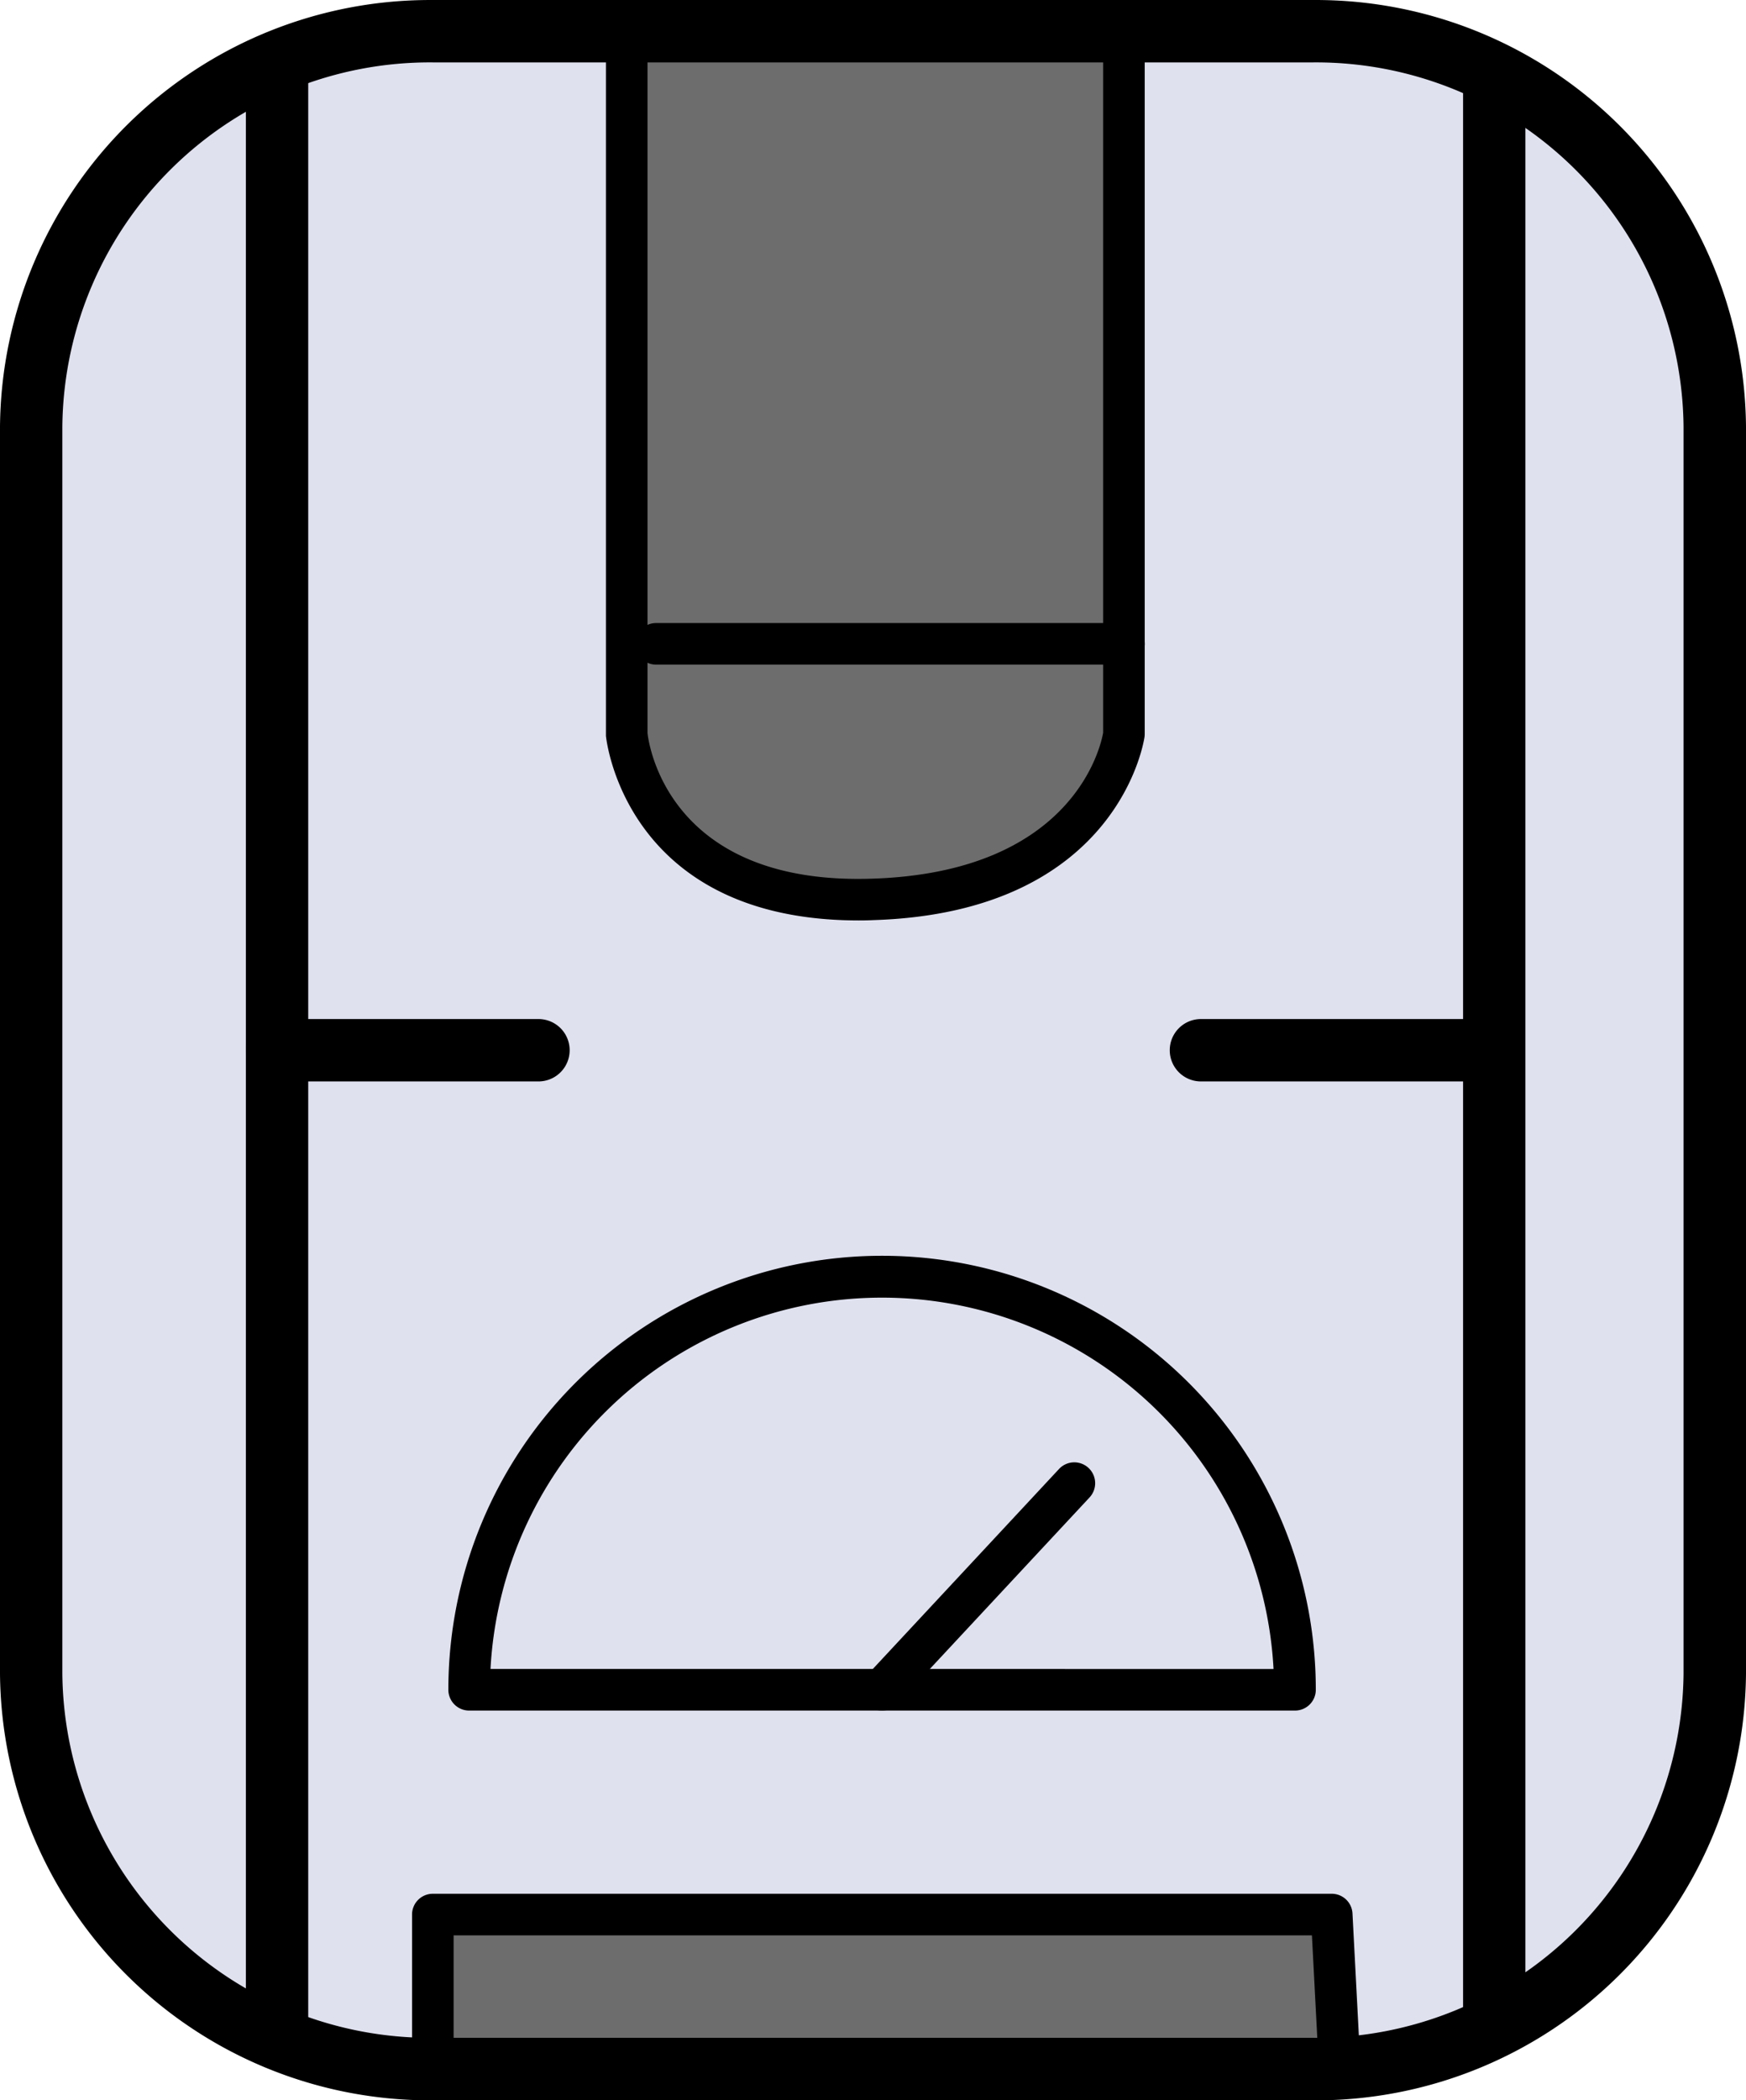
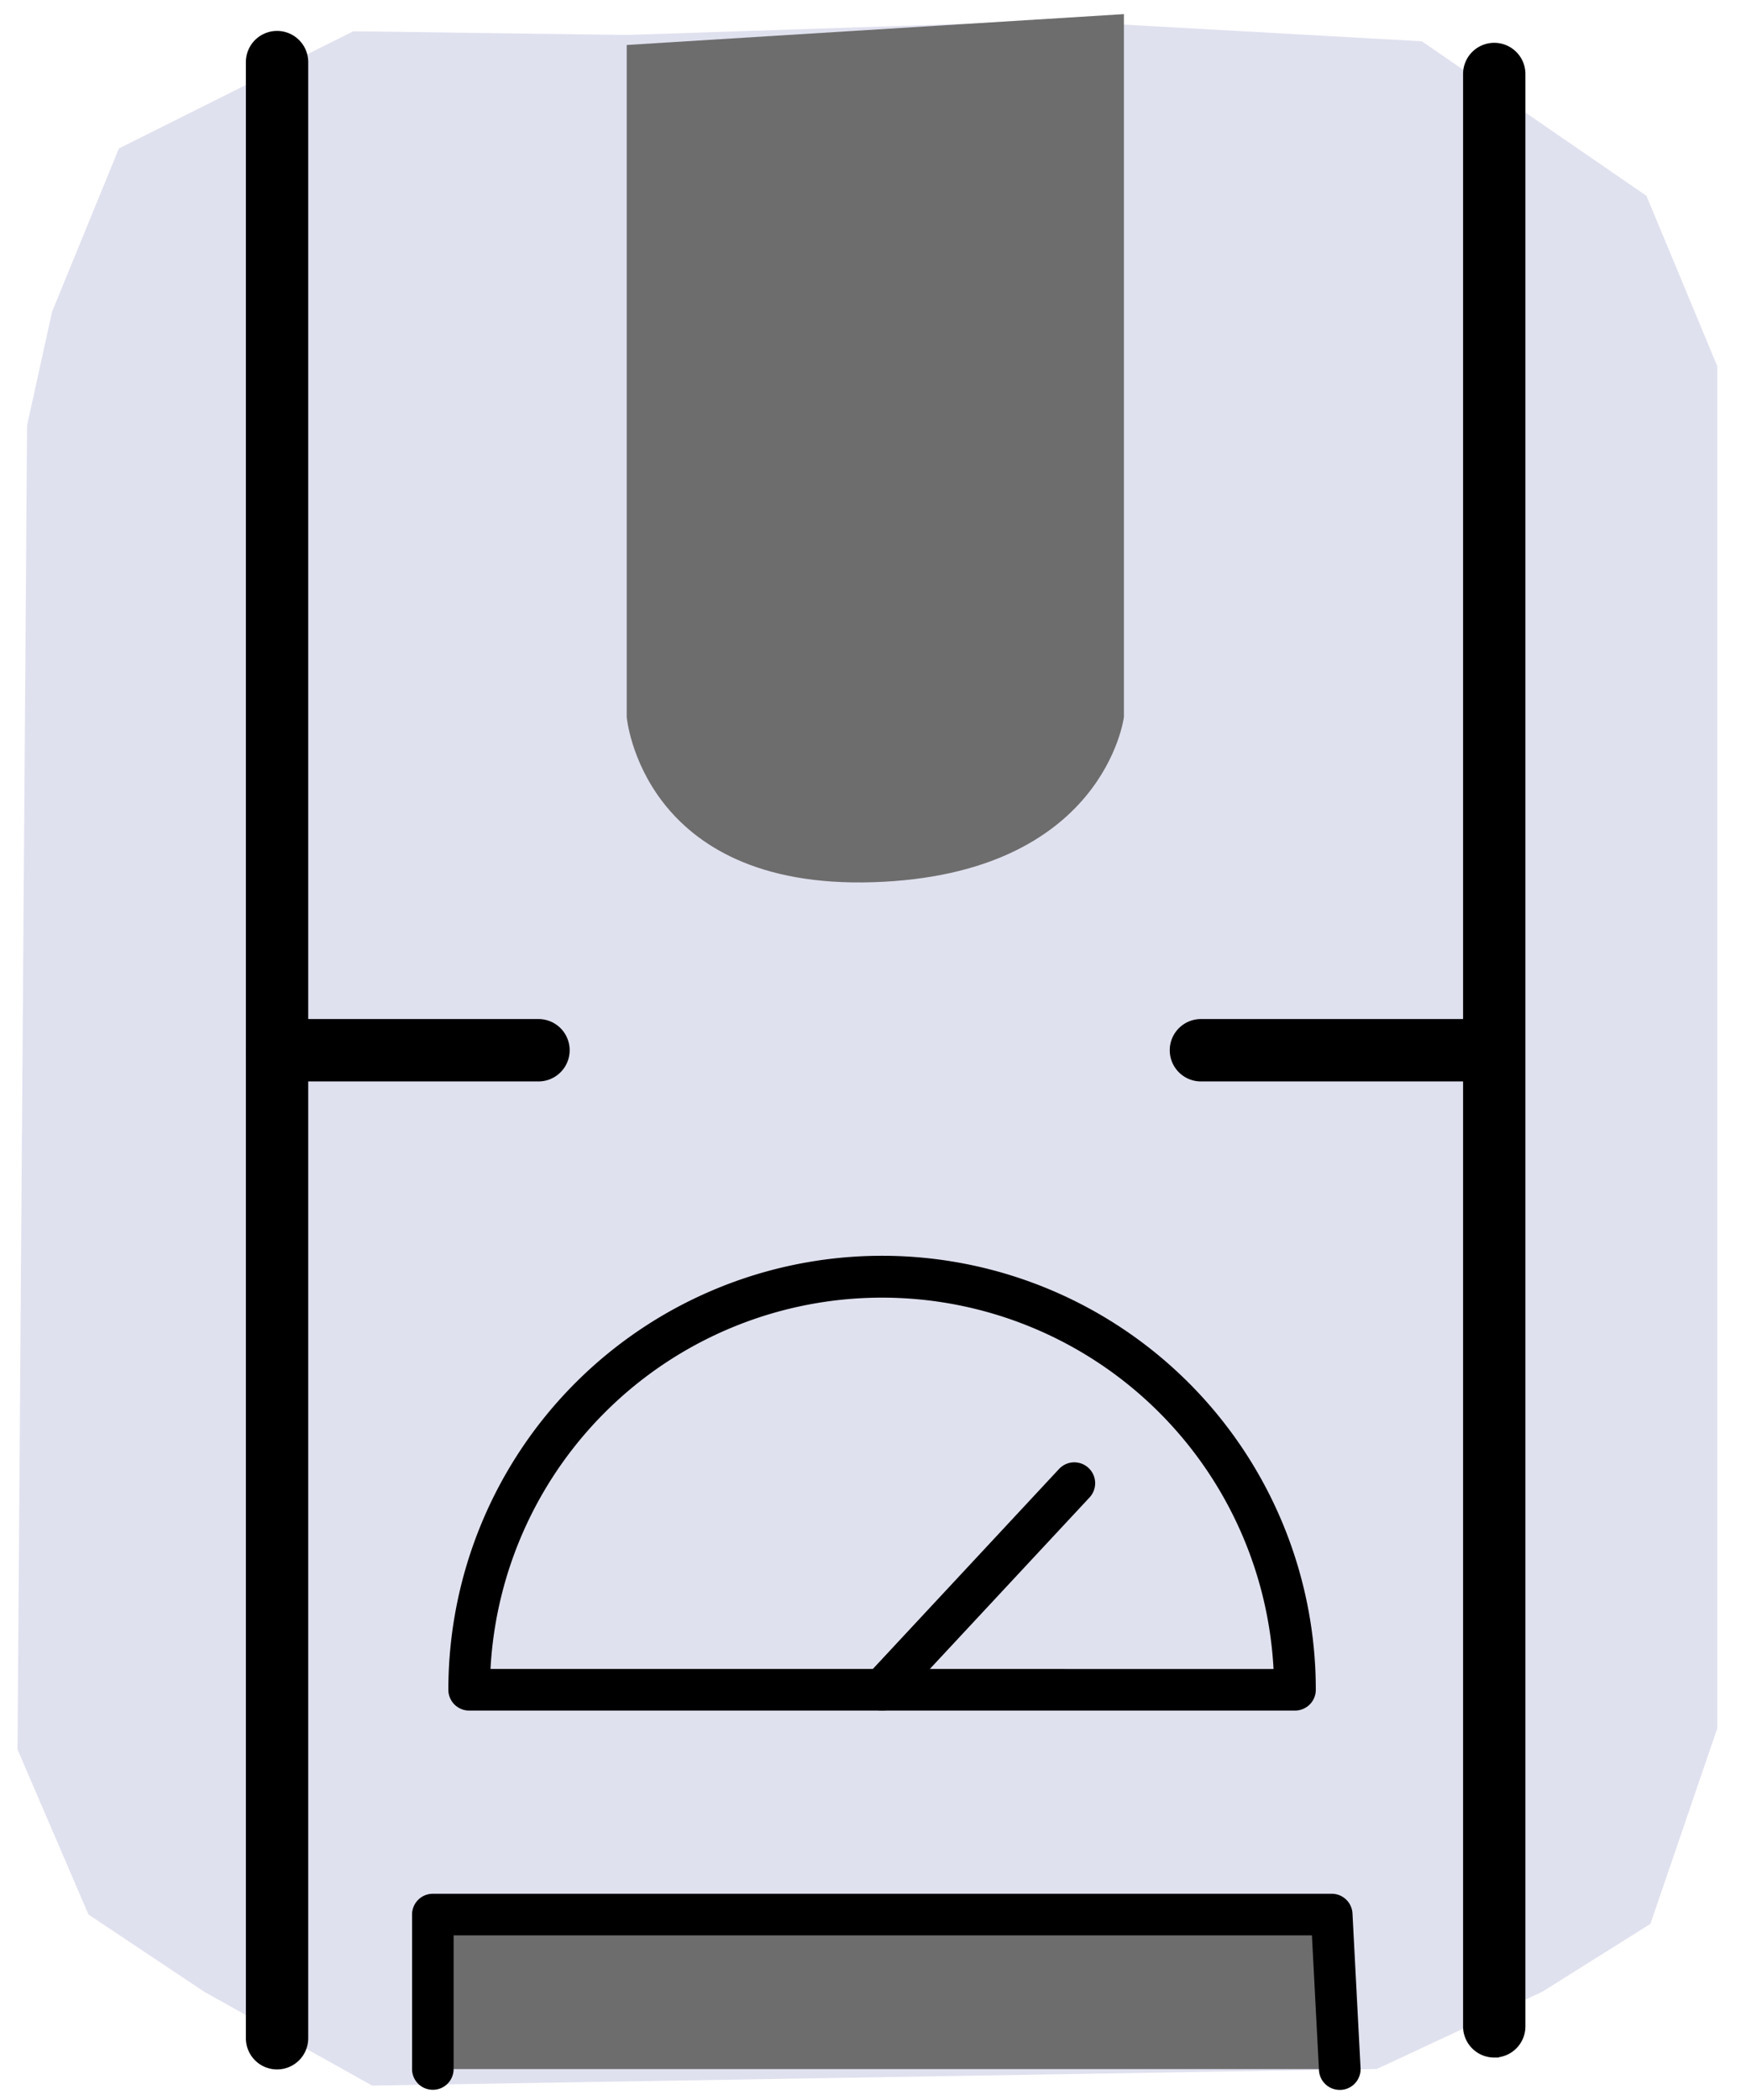
<svg xmlns="http://www.w3.org/2000/svg" width="84.014" height="101" viewBox="0 0 84.014 101">
  <g id="water-heater" transform="translate(0.5 0.501)">
    <path id="Path_14046" data-name="Path 14046" d="M29.826,1.428,16.67,1.251,5.391,6.885,2.175,14.738.972,20.2.512,83.876l3.416,7.937L9.5,95.529l8.078,4.511,48.344-.8,7.963-3.715,5.2-3.261,3.217-9.4V17.354L78.893,9.163,68.087,1.732,50.455.746Z" transform="translate(-0.17 -0.248)" fill="#e0e1ef" />
    <path id="Path_14047" data-name="Path 14047" d="M18.7,99.251a1,1,0,0,1-1-1V3.223a1,1,0,0,1,2,0V98.248A1,1,0,0,1,18.7,99.251Zm58.569-.571a1,1,0,0,1-1-1V3.795a1,1,0,0,1,2,0V97.678A1,1,0,0,1,77.264,98.68Z" transform="translate(-5.869 -0.737)" stroke="#000" stroke-width="1" />
    <path id="Path_14048" data-name="Path 14048" d="M31.28,75.322H18.7a1,1,0,0,1,0-2H31.28a1,1,0,0,1,0,2Zm44.46,0H63.155a1,1,0,0,1,0-2H75.739a1,1,0,0,1,0,2Z" transform="translate(-5.869 -24.319)" stroke="#000" stroke-width="1" />
    <path id="Path_14049" data-name="Path 14049" d="M30.408,144.443v-7.431H73.665l.388,7.431" transform="translate(-10.086 -45.446)" fill="#6d6d6d" />
    <path id="Path_14050" data-name="Path 14050" d="M73.554,129.722a1,1,0,0,1-1-.95l-.339-6.483h-41.3v6.428a1,1,0,1,1-2,0v-7.428a1,1,0,0,1,1-1H73.167a1,1,0,0,1,1,.95l.388,7.43a1,1,0,0,1-.949,1.053ZM71.4,111.48H31.662a1,1,0,0,1-1-1,20.87,20.87,0,0,1,41.74,0A1,1,0,0,1,71.4,111.48Zm-38.706-2H70.368a18.866,18.866,0,0,0-37.678,0Z" transform="translate(-9.588 -29.723)" />
    <path id="Path_14051" data-name="Path 14051" d="M62.257,116.411a1,1,0,0,1-.735-1.685l9.253-9.932a1,1,0,0,1,1.47,1.367l-9.254,9.932a1,1,0,0,1-.734.319Z" transform="translate(-20.317 -34.654)" />
    <path id="Path_14052" data-name="Path 14052" d="M44.375,1.751V34.066s.71,8.3,11.852,7.946S68.3,34.066,68.3,34.066V.267" transform="translate(-14.719 -0.089)" fill="#6d6d6d" />
-     <path id="Path_14053" data-name="Path 14053" d="M55.045,43.761c-11.278,0-12.16-8.784-12.167-8.874,0-.029,0-.057,0-.086V2.487a1,1,0,1,1,2,0V34.752c.067.608,1.054,7.329,10.818,7,9.71-.309,11-6.416,11.106-7.017V1a1,1,0,1,1,2,0V34.8a1.08,1.08,0,0,1-.007.123c-.011.084-1.176,8.449-13.04,8.822C55.518,43.757,55.279,43.761,55.045,43.761Z" transform="translate(-14.221 0)" />
-     <path id="Path_14054" data-name="Path 14054" d="M68.508,46.079H45.994a1,1,0,1,1,0-2H68.508a1,1,0,1,1,0,2Z" transform="translate(-14.924 -14.619)" />
-     <path id="Path_14055" data-name="Path 14055" d="M62.694,100H20.323A20.194,20.194,0,0,1,0,79.982V20.018A20.194,20.194,0,0,1,20.322,0H62.692A20.194,20.194,0,0,1,83.014,20.017V79.981A20.194,20.194,0,0,1,62.694,100ZM20.322,2A18.187,18.187,0,0,0,2,20.018V79.982A18.187,18.187,0,0,0,20.322,97.994H62.692A18.187,18.187,0,0,0,81.009,79.982V20.018A18.187,18.187,0,0,0,62.694,2Z" transform="translate(0 0)" stroke="#000" stroke-width="1" />
  </g>
</svg>